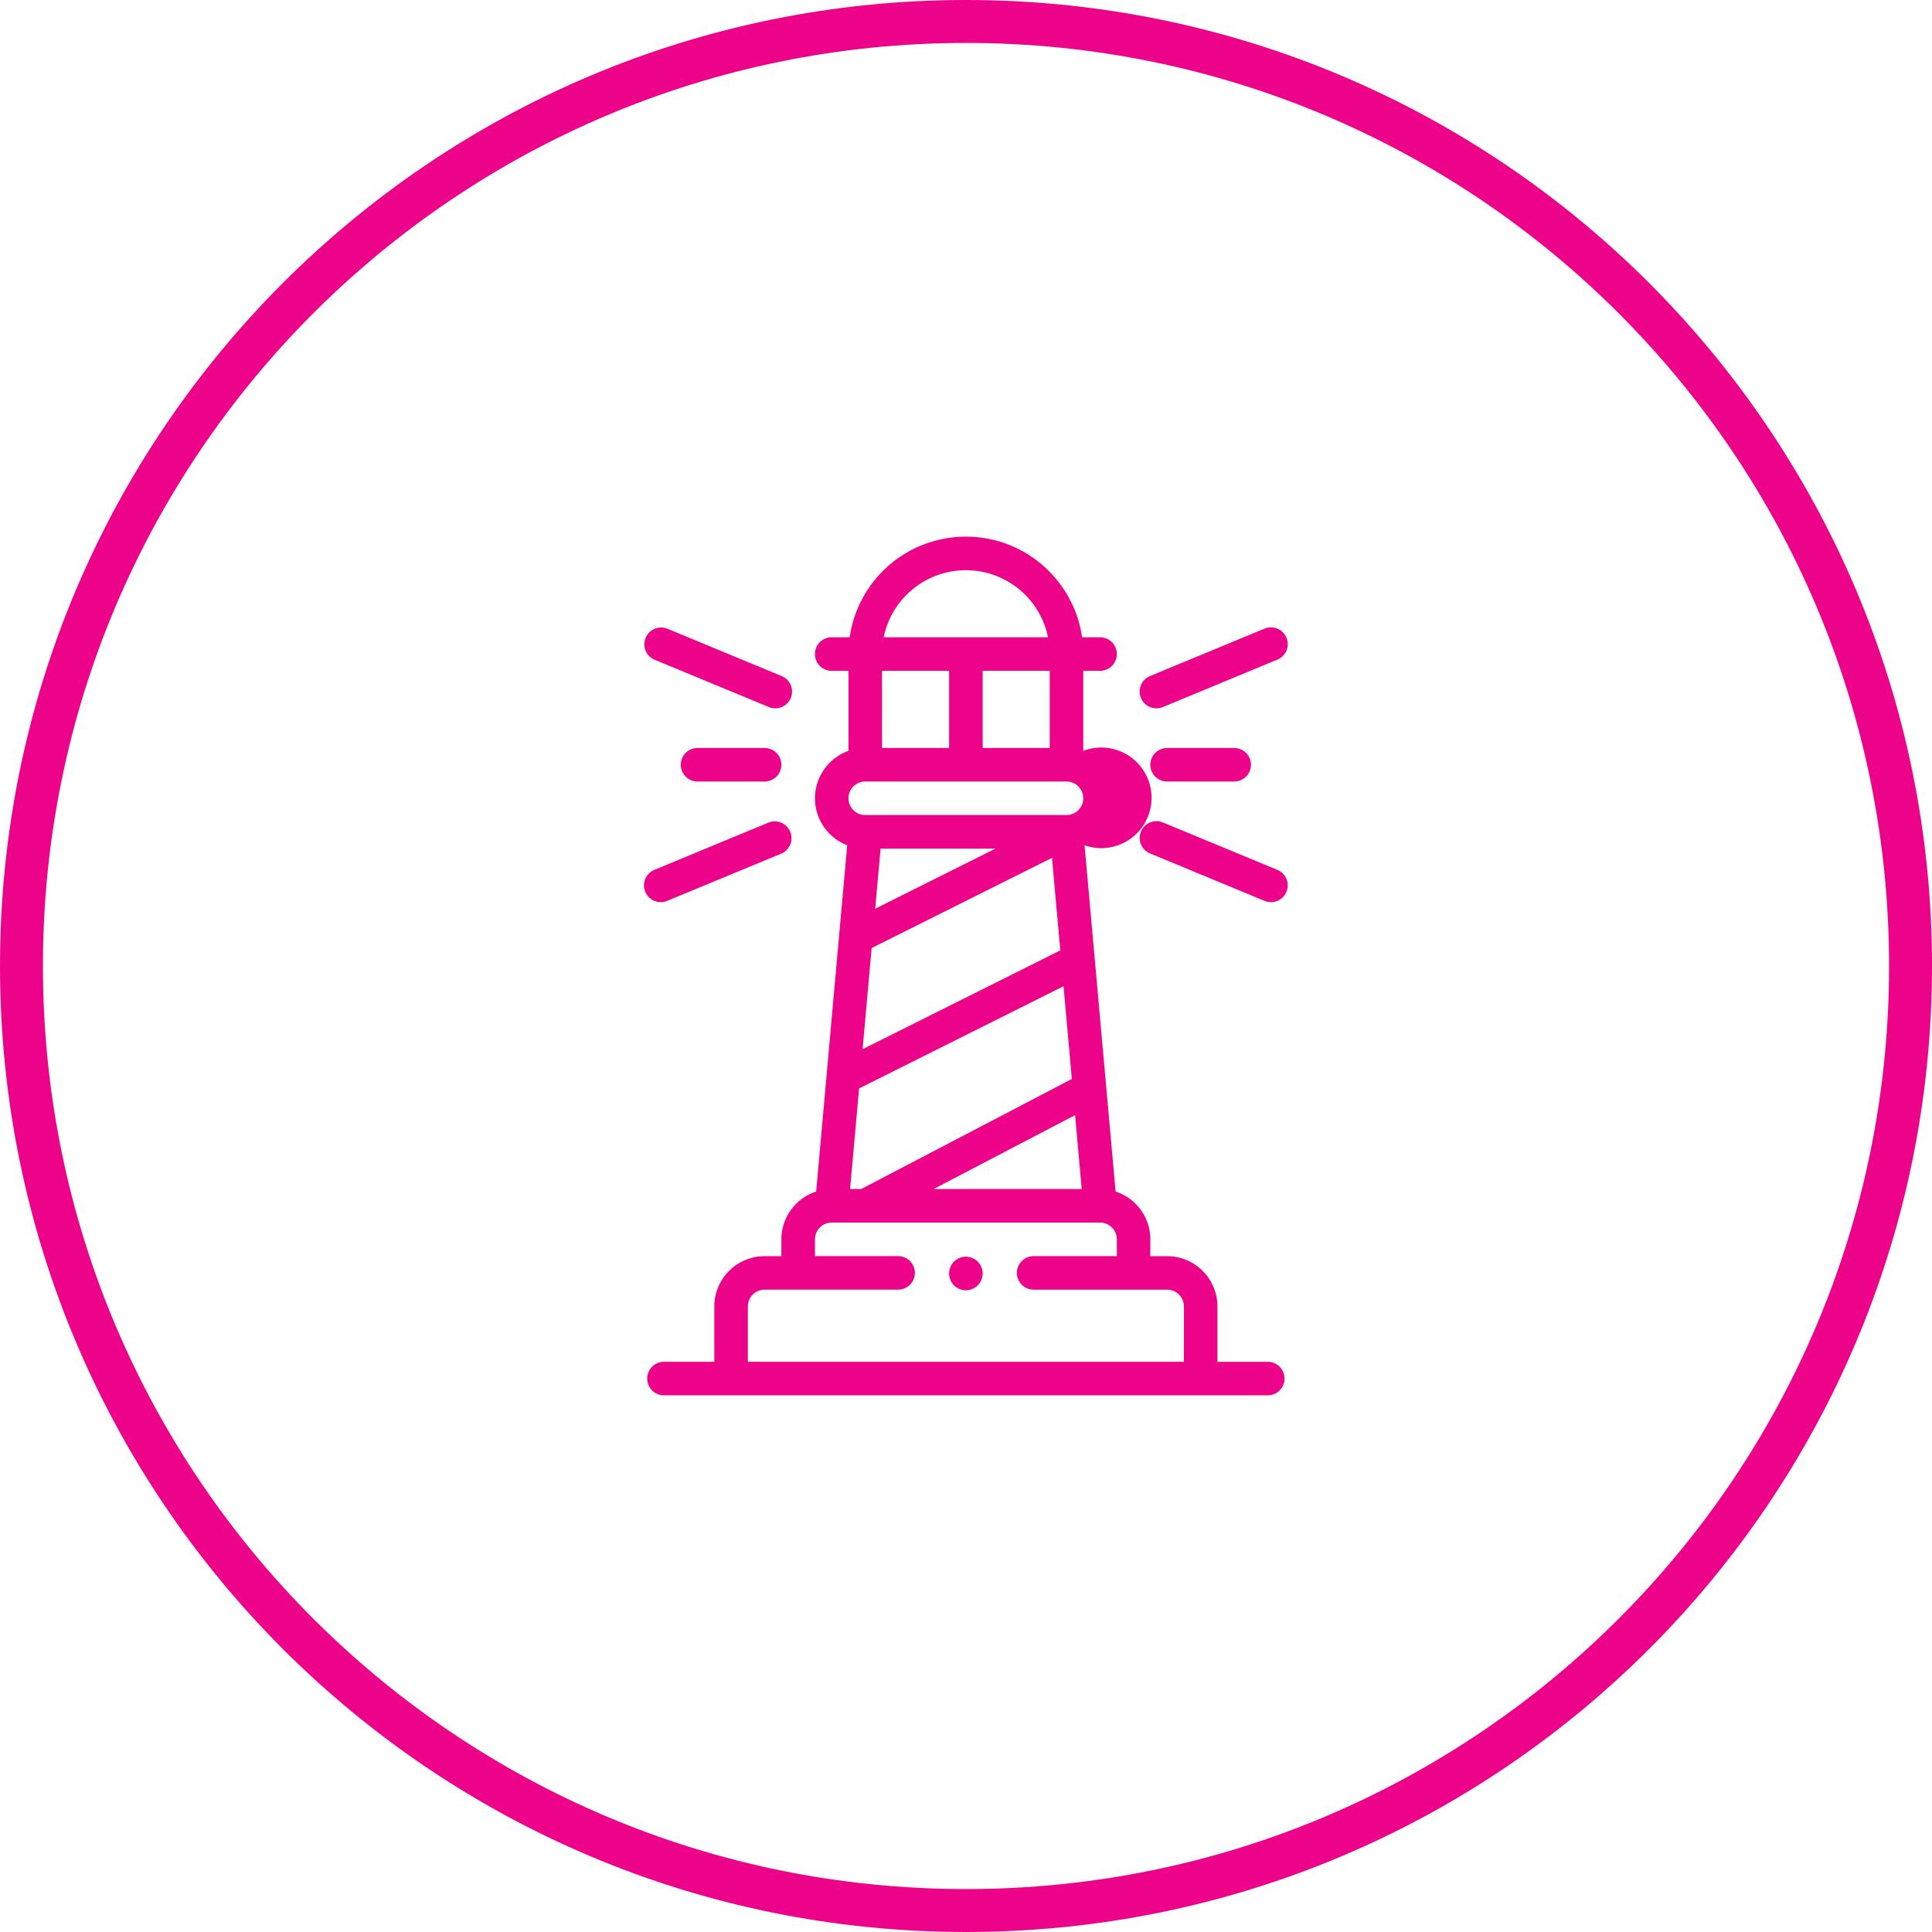
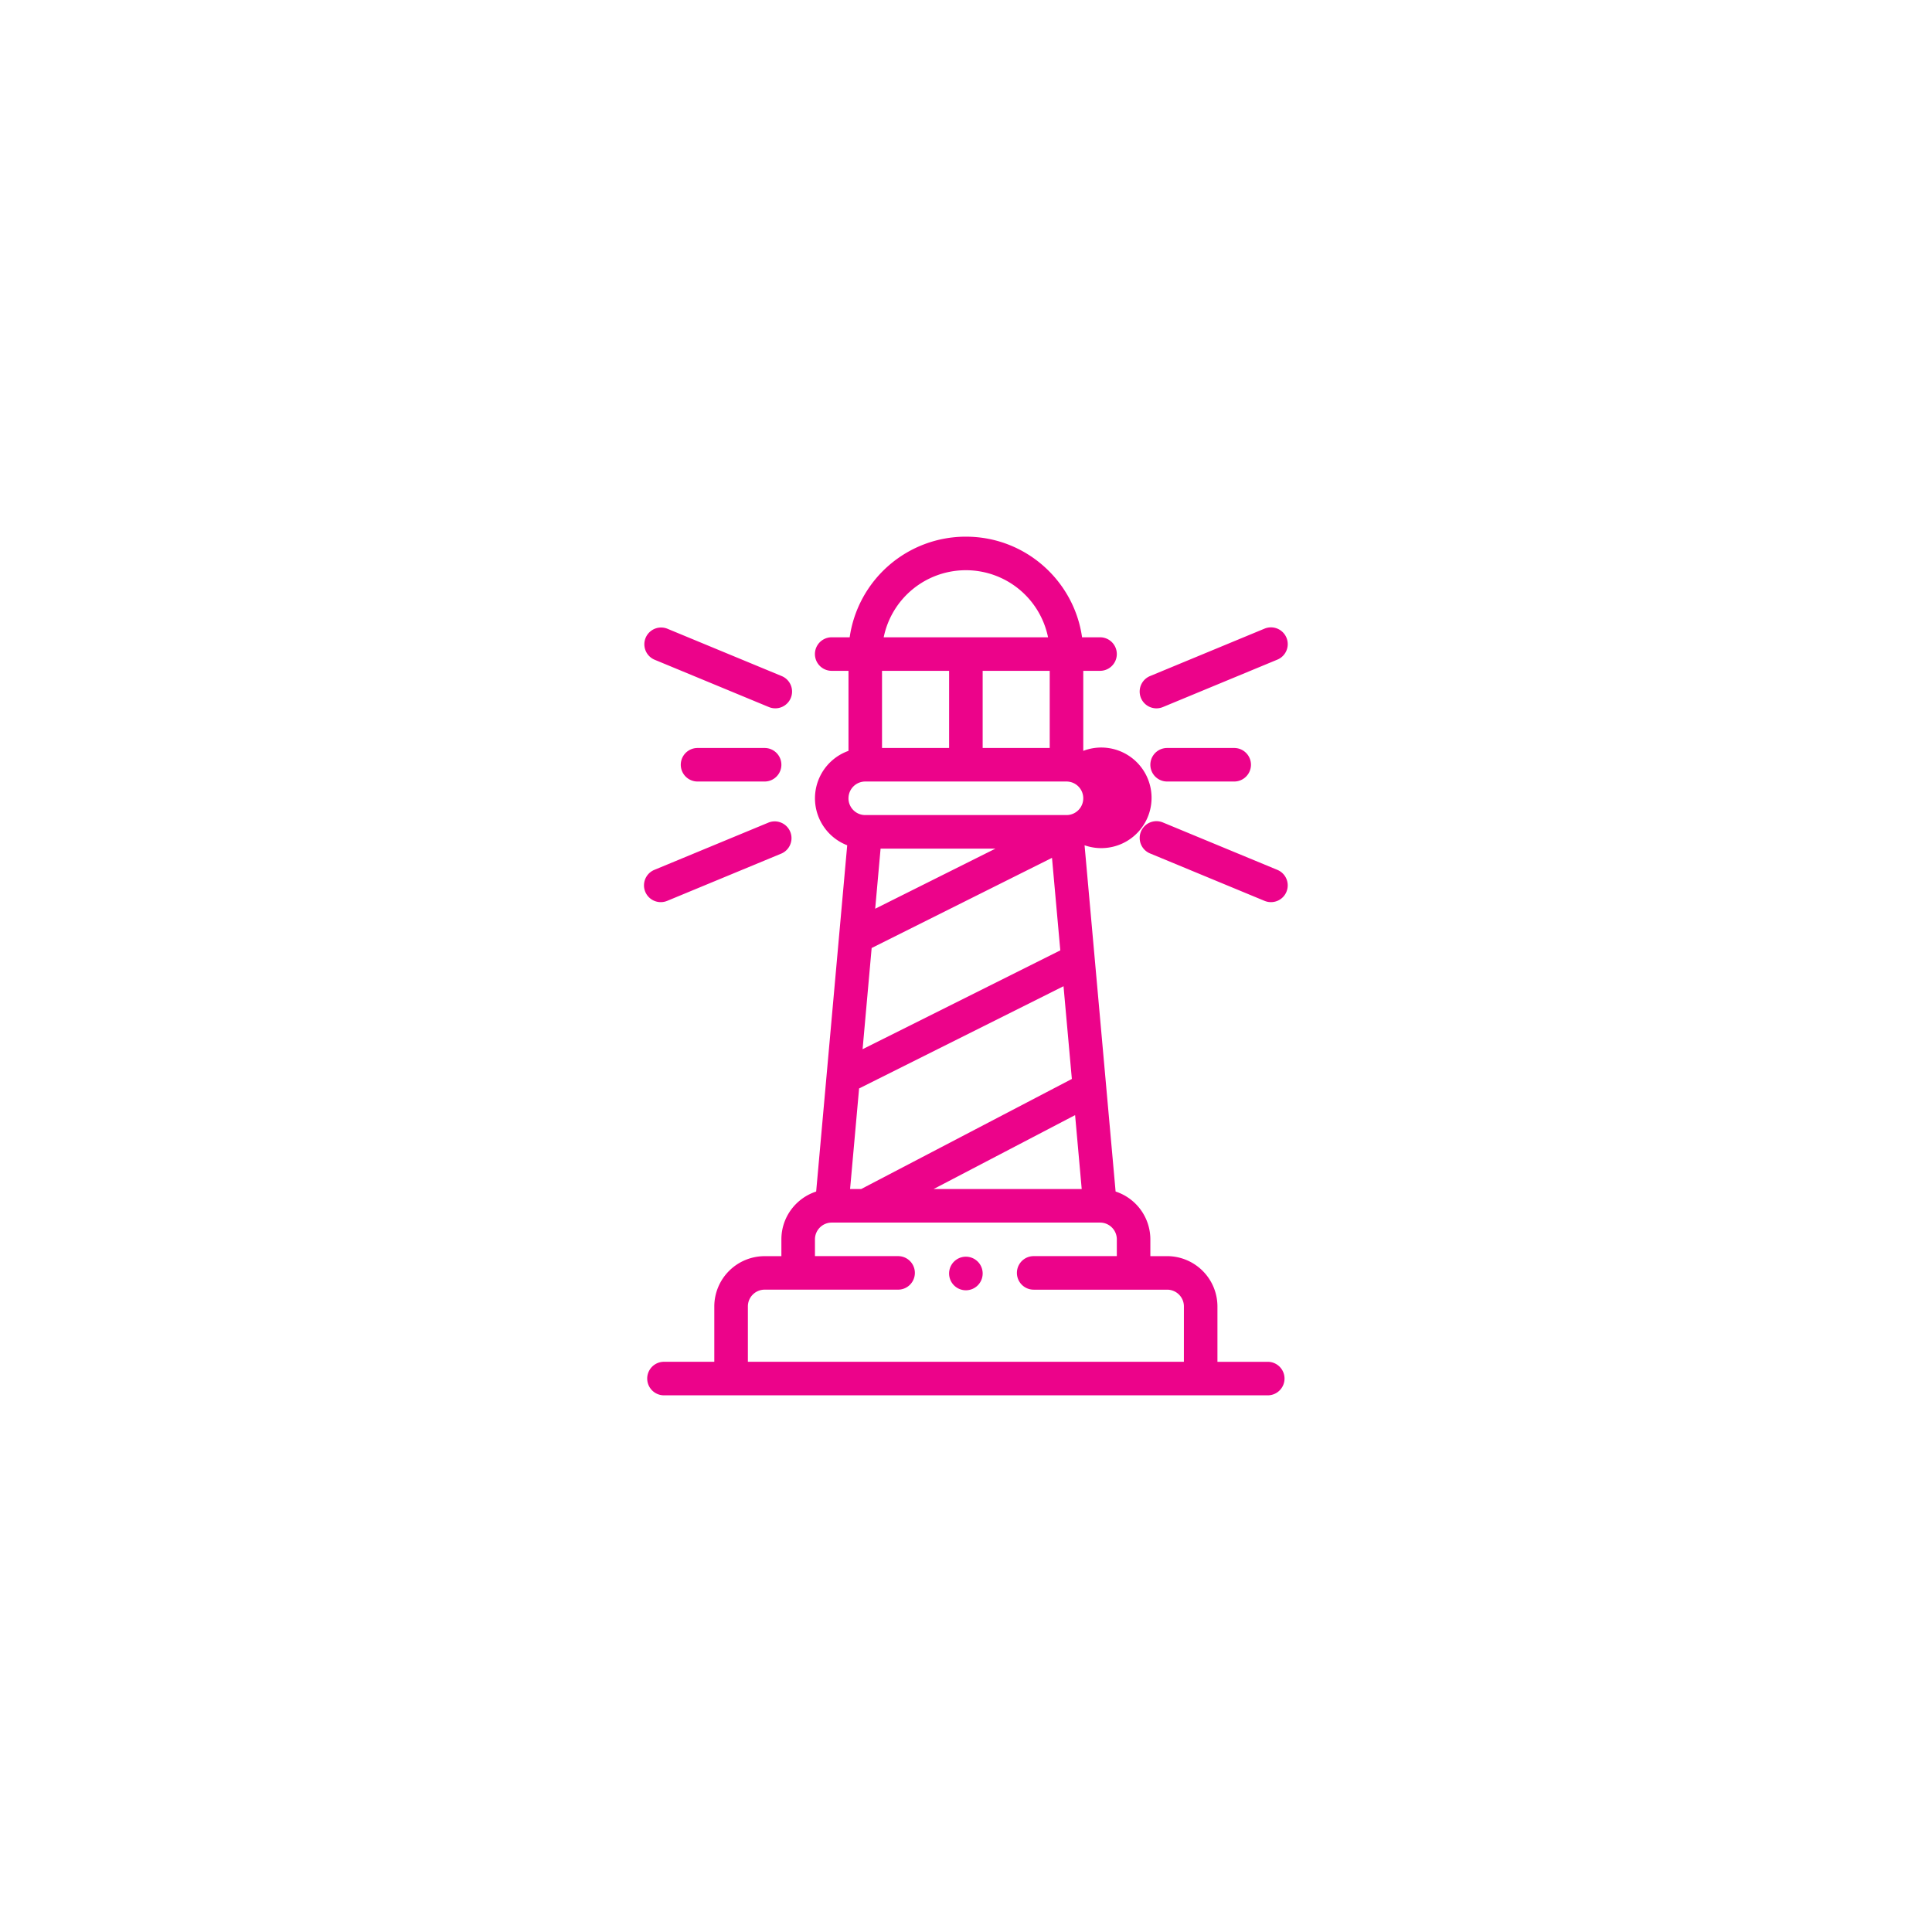
<svg xmlns="http://www.w3.org/2000/svg" width="90" height="90" viewBox="0 0 90 90">
  <defs>
    <clipPath id="qtw4a">
-       <path fill="#fff" d="M45 90c24.853 0 45-20.147 45-45S69.853 0 45 0 0 20.147 0 45s20.147 45 45 45z" />
-     </clipPath>
+       </clipPath>
  </defs>
  <g>
    <g>
      <path fill="none" stroke="#ec038a" stroke-miterlimit="20" stroke-width="4" d="M45 90c24.853 0 45-20.147 45-45S69.853 0 45 0 0 20.147 0 45s20.147 45 45 45z" clip-path="url(&quot;#qtw4a&quot;)" />
    </g>
    <g>
      <path fill="#ec038a" d="M36.415 39.756l-5.335 2.21a.781.781 0 1 1-.598-1.444l5.335-2.21a.782.782 0 0 1 .598 1.444zm.423-7.241a.781.781 0 0 1-1.021.422l-5.334-2.209a.781.781 0 0 1 .597-1.443l5.335 2.209a.781.781 0 0 1 .423 1.02zm21.437 3.11c0 .431-.35.781-.781.781h-3.125a.781.781 0 0 1 0-1.562h3.125c.431 0 .781.35.781.781zm1.23-4.897l-5.334 2.21a.781.781 0 1 1-.598-1.444l5.335-2.21a.781.781 0 0 1 .597 1.444zm.423 10.815a.781.781 0 0 1-1.02.423l-5.335-2.21a.781.781 0 0 1 .598-1.443l5.334 2.209a.781.781 0 0 1 .423 1.02zm-.09 22.676c0 .431-.35.781-.782.781H30.931a.781.781 0 0 1 0-1.563h2.344V60.86a2.346 2.346 0 0 1 2.344-2.343h.781v-.782c0-1.04.68-1.922 1.62-2.228l1.446-16.131a2.345 2.345 0 0 1 .06-4.398V31.25h-.782a.781.781 0 0 1 0-1.563h.837A5.466 5.466 0 0 1 44.994 25c2.78 0 5.04 2.06 5.413 4.687h.837a.781.781 0 0 1 0 1.563h-.781v3.728a2.343 2.343 0 1 1 .06 4.398l1.446 16.13a2.348 2.348 0 0 1 1.619 2.228v.782h.78a2.346 2.346 0 0 1 2.345 2.343v2.579h2.343c.432 0 .782.35.782.78zM41.166 29.688h7.656a3.905 3.905 0 0 0-3.828-3.125 3.905 3.905 0 0 0-3.828 3.125zm4.61 1.562v3.594H48.9V31.25zm-4.688 3.594h3.125V31.25h-3.125zm-1.563 2.343c0 .431.35.782.781.782h9.375a.781.781 0 0 0 0-1.563h-9.375a.781.781 0 0 0-.78.782zm1.08 6.975l-.422 4.714 9.21-4.604-.387-4.31zm5.767-4.63h-5.351l-.251 2.8zM40.02 50.704l-.42 4.686h.516l9.815-5.128-.388-4.32zm3.47 4.686h6.9l-.308-3.444zm11.661 5.468c0-.43-.35-.78-.781-.78h-6.217a.781.781 0 0 1 0-1.563h3.873v-.782c0-.43-.35-.78-.78-.78h-.002-10.936-1.563c-.43 0-.781.35-.781.78v.782h3.873a.781.781 0 0 1 0 1.562H35.62c-.43 0-.781.35-.781.781v2.579H55.15zm-9.375-1.562a.782.782 0 1 1-1.563 0 .782.782 0 0 1 1.563 0zM36.4 35.625c0 .431-.35.781-.781.781h-3.125a.781.781 0 0 1 0-1.562h3.125c.431 0 .781.35.781.781z" />
    </g>
  </g>
</svg>